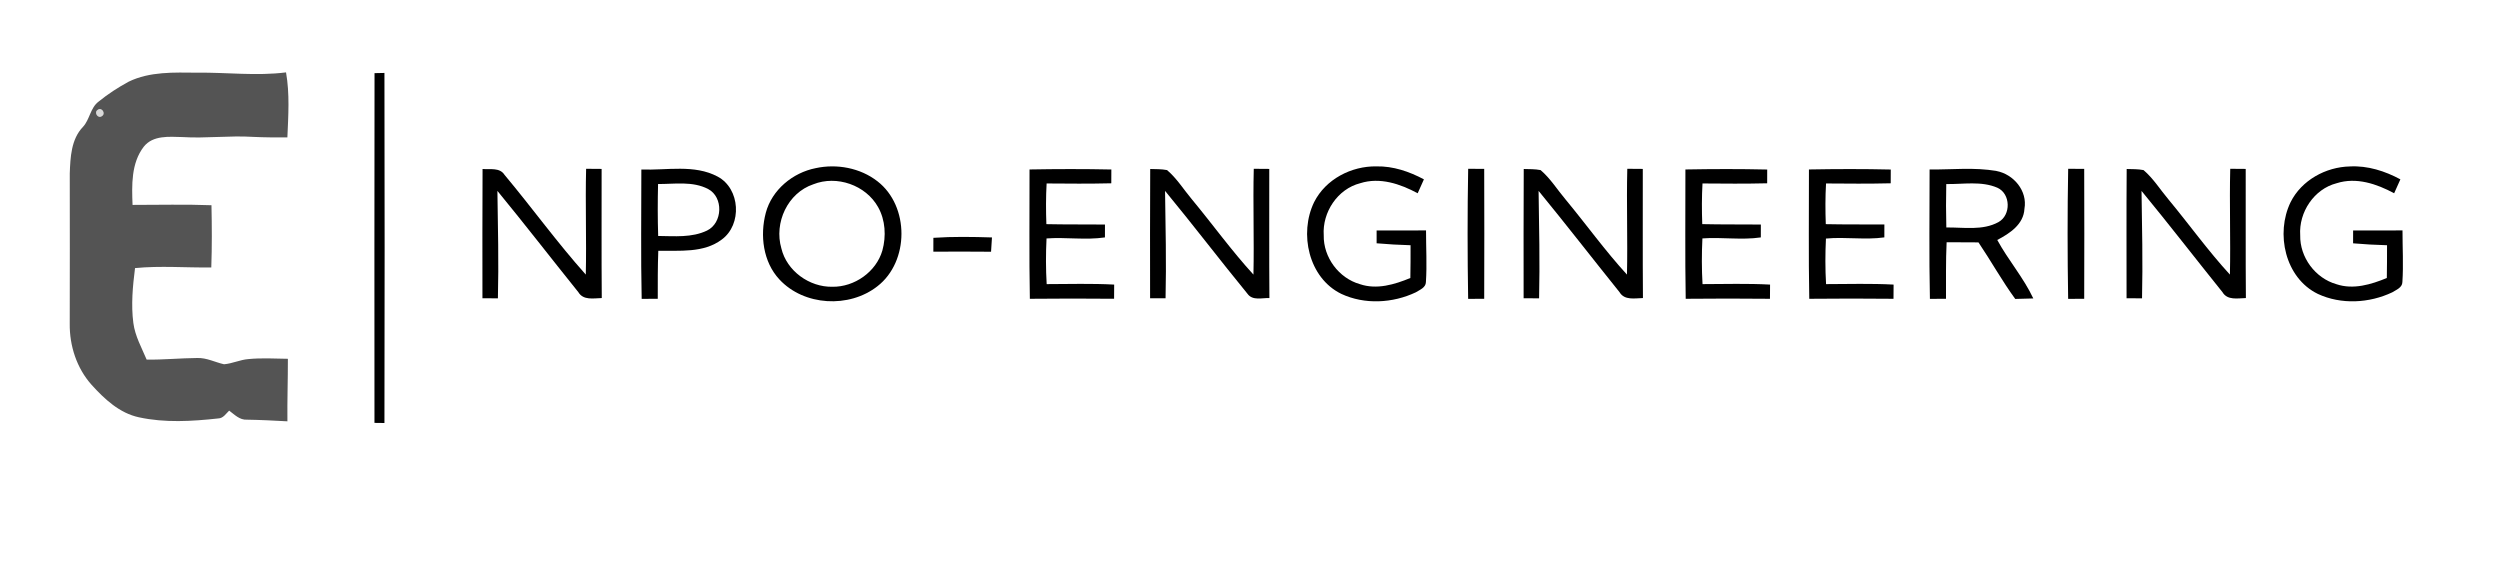
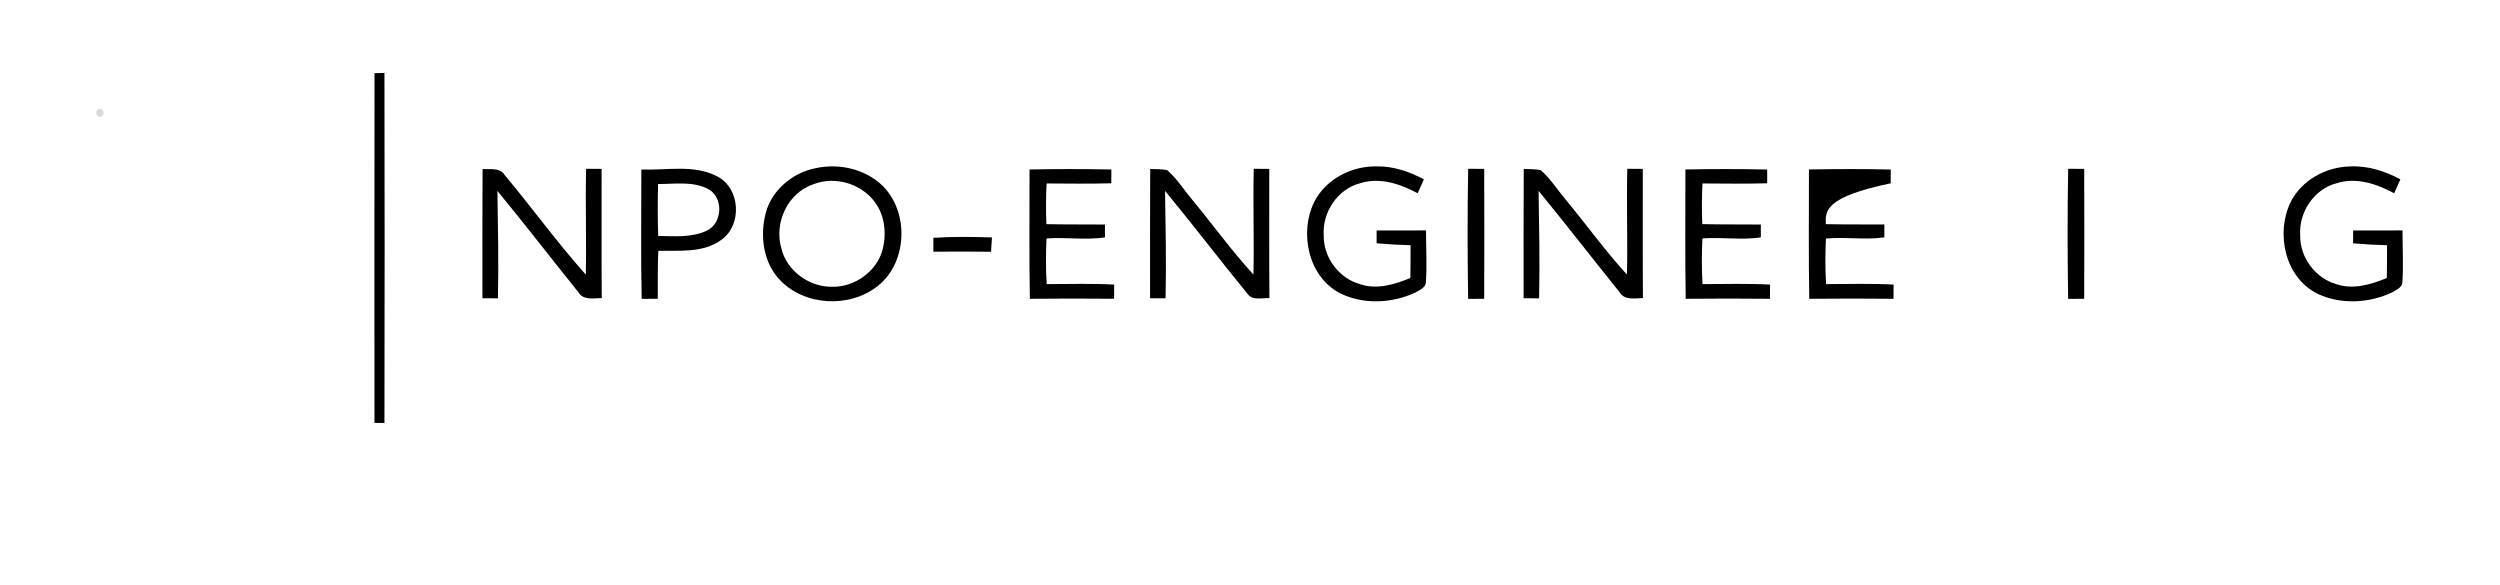
<svg xmlns="http://www.w3.org/2000/svg" width="850pt" height="199pt" viewBox="0 0 850 199">
  <g id="#d9d9d9ff">
    <path fill="#d9d9d9" opacity="1.00" d=" M 33.23 37.34 C 34.58 36.29 36.09 38.62 34.66 39.48 C 33.31 40.52 31.80 38.20 33.23 37.34 Z" />
  </g>
  <g id="#545454ff">
-     <path fill="#545454" opacity="1.00" d=" M 43.75 27.77 C 50.95 24.27 59.20 24.65 67.00 24.71 C 77.09 24.58 87.19 25.89 97.25 24.61 C 98.54 31.92 98.02 39.36 97.71 46.72 C 93.82 46.74 89.93 46.73 86.05 46.54 C 78.03 46.03 70.02 47.11 62.00 46.60 C 57.52 46.49 52.02 45.93 48.89 49.87 C 44.57 55.46 44.80 62.97 45.07 69.67 C 54.01 69.68 62.96 69.43 71.90 69.78 C 72.05 76.83 72.09 83.89 71.84 90.94 C 63.19 91.04 54.54 90.31 45.91 91.15 C 45.13 97.33 44.53 103.61 45.34 109.82 C 45.92 114.26 48.15 118.20 49.86 122.27 C 55.60 122.34 61.32 121.77 67.06 121.72 C 70.26 121.61 73.13 123.17 76.17 123.85 C 78.99 123.62 81.60 122.32 84.42 122.09 C 88.89 121.65 93.39 121.92 97.88 121.99 C 97.90 129.07 97.64 136.16 97.72 143.25 C 93.13 143.00 88.55 142.76 83.96 142.69 C 81.49 142.85 79.73 140.95 77.91 139.61 C 76.82 140.66 75.89 142.24 74.19 142.27 C 65.24 143.25 56.08 143.81 47.22 141.88 C 40.64 140.47 35.52 135.68 31.15 130.85 C 26.08 125.19 23.61 117.55 23.71 110.01 C 23.75 93.00 23.75 76.00 23.72 58.99 C 23.92 53.51 24.17 47.34 28.21 43.14 C 30.55 40.62 30.68 36.67 33.53 34.54 C 36.70 31.96 40.16 29.72 43.75 27.77 M 33.23 37.34 C 31.80 38.20 33.31 40.52 34.66 39.48 C 36.09 38.62 34.58 36.29 33.23 37.34 Z" />
-   </g>
+     </g>
  <g id="#000000ff">
    <path fill="#000000" opacity="1.00" d=" M 127.34 24.87 C 128.46 24.84 129.59 24.82 130.71 24.80 C 130.79 64.47 130.80 104.14 130.71 143.82 C 129.58 143.80 128.45 143.79 127.32 143.78 C 127.30 104.15 127.28 64.51 127.34 24.87 Z" />
    <path fill="#000000" opacity="1.00" d=" M 199.28 57.39 C 201.04 57.41 202.79 57.43 204.55 57.43 C 204.57 72.07 204.48 86.71 204.60 101.34 C 201.83 101.40 198.35 102.20 196.64 99.34 C 187.44 87.89 178.45 76.26 169.12 64.90 C 169.30 77.08 169.59 89.25 169.29 101.43 C 167.53 101.43 165.78 101.42 164.03 101.41 C 164.04 86.76 163.97 72.11 164.07 57.46 C 166.64 57.69 169.91 56.87 171.54 59.45 C 180.90 70.63 189.44 82.50 199.17 93.36 C 199.44 81.37 198.98 69.38 199.28 57.39 Z" />
    <path fill="#000000" opacity="1.00" d=" M 277.33 57.17 C 284.52 55.61 292.50 57.08 298.35 61.65 C 309.23 70.08 309.20 88.90 298.32 97.33 C 288.73 104.86 273.36 104.04 265.00 95.01 C 259.43 89.04 258.34 80.02 260.37 72.36 C 262.45 64.54 269.52 58.72 277.33 57.17 M 276.52 62.66 C 267.79 65.60 263.13 75.74 265.66 84.43 C 267.48 92.12 275.19 97.66 283.01 97.50 C 290.52 97.61 297.91 92.44 300.01 85.16 C 301.34 80.31 301.05 74.84 298.55 70.41 C 294.37 62.92 284.48 59.49 276.52 62.66 Z" />
    <path fill="#000000" opacity="1.00" d=" M 426.28 57.39 C 428.03 57.41 429.79 57.43 431.55 57.43 C 431.58 72.07 431.48 86.71 431.60 101.34 C 429.10 101.24 425.88 102.32 424.15 99.89 C 414.69 88.33 405.63 76.43 396.12 64.90 C 396.29 77.07 396.58 89.25 396.29 101.42 C 394.53 101.42 392.78 101.42 391.03 101.41 C 391.03 86.76 390.97 72.11 391.07 57.46 C 392.98 57.52 394.91 57.46 396.80 57.83 C 400.13 60.66 402.44 64.44 405.23 67.76 C 412.27 76.24 418.72 85.23 426.17 93.36 C 426.44 81.38 425.98 69.38 426.28 57.39 Z" />
    <path fill="#000000" opacity="1.00" d=" M 446.80 68.73 C 450.70 60.95 459.46 56.42 468.00 56.57 C 473.68 56.45 479.17 58.33 484.13 60.98 C 483.42 62.56 482.72 64.14 482.01 65.71 C 476.10 62.53 469.16 60.16 462.48 62.29 C 454.77 64.25 449.55 72.17 450.07 79.99 C 449.92 87.49 455.18 94.58 462.39 96.62 C 468.12 98.56 474.16 96.73 479.52 94.52 C 479.59 90.81 479.60 87.09 479.59 83.38 C 475.73 83.28 471.88 83.05 468.05 82.72 C 468.04 81.27 468.04 79.82 468.05 78.36 C 473.65 78.36 479.25 78.38 484.85 78.34 C 484.84 84.20 485.20 90.07 484.81 95.92 C 484.77 97.79 482.71 98.55 481.37 99.39 C 473.55 103.10 463.97 103.63 456.05 99.92 C 444.90 94.49 441.63 79.37 446.80 68.73 Z" />
    <path fill="#000000" opacity="1.00" d=" M 499.18 57.39 C 500.99 57.41 502.81 57.42 504.63 57.42 C 504.68 72.14 504.68 86.86 504.63 101.58 C 502.81 101.58 500.98 101.59 499.17 101.62 C 498.93 86.88 498.91 72.13 499.18 57.39 Z" />
    <path fill="#000000" opacity="1.00" d=" M 553.28 57.39 C 555.03 57.41 556.79 57.43 558.55 57.43 C 558.58 72.07 558.48 86.71 558.60 101.34 C 555.83 101.39 552.35 102.20 550.64 99.34 C 541.44 87.89 532.44 76.26 523.12 64.90 C 523.30 77.08 523.58 89.25 523.29 101.43 C 521.53 101.43 519.78 101.42 518.03 101.41 C 518.04 86.76 517.97 72.11 518.07 57.46 C 519.97 57.52 521.91 57.46 523.80 57.83 C 527.13 60.66 529.44 64.44 532.24 67.76 C 539.28 76.24 545.72 85.24 553.17 93.36 C 553.44 81.37 552.98 69.38 553.28 57.39 Z" />
    <path fill="#000000" opacity="1.00" d=" M 703.18 57.39 C 704.99 57.41 706.80 57.42 708.63 57.42 C 708.68 72.14 708.68 86.86 708.63 101.58 C 706.80 101.58 704.98 101.59 703.17 101.62 C 702.93 86.88 702.91 72.13 703.18 57.39 Z" />
-     <path fill="#000000" opacity="1.00" d=" M 758.28 57.39 C 760.03 57.41 761.78 57.42 763.54 57.43 C 763.58 72.07 763.48 86.71 763.60 101.34 C 760.83 101.40 757.34 102.20 755.64 99.34 C 746.44 87.89 737.45 76.26 728.12 64.91 C 728.30 77.08 728.58 89.25 728.29 101.43 C 726.53 101.43 724.77 101.42 723.03 101.41 C 723.04 86.76 722.96 72.11 723.07 57.46 C 724.97 57.52 726.91 57.46 728.80 57.83 C 732.13 60.66 734.44 64.44 737.24 67.76 C 744.28 76.24 750.71 85.24 758.17 93.36 C 758.44 81.37 757.98 69.38 758.28 57.39 Z" />
    <path fill="#000000" opacity="1.00" d=" M 778.81 68.72 C 782.54 61.27 790.77 56.76 798.98 56.59 C 805.00 56.27 810.88 58.15 816.13 60.98 C 815.42 62.56 814.71 64.14 814.01 65.71 C 808.10 62.52 801.16 60.16 794.48 62.29 C 786.77 64.25 781.55 72.17 782.07 79.99 C 781.92 87.49 787.18 94.58 794.39 96.63 C 800.12 98.56 806.16 96.73 811.52 94.52 C 811.59 90.81 811.59 87.09 811.59 83.38 C 807.73 83.28 803.88 83.06 800.05 82.73 C 800.04 81.27 800.04 79.82 800.06 78.36 C 805.65 78.37 811.25 78.38 816.85 78.34 C 816.84 84.19 817.20 90.07 816.81 95.92 C 816.77 97.79 814.71 98.55 813.37 99.39 C 805.55 103.10 795.97 103.63 788.05 99.92 C 776.90 94.48 773.63 79.37 778.81 68.72 Z" />
    <path fill="#000000" opacity="1.00" d=" M 218.06 57.63 C 226.66 57.97 236.05 55.81 243.98 60.03 C 251.71 64.12 252.38 76.36 245.39 81.45 C 239.25 86.08 231.05 85.15 223.82 85.27 C 223.61 90.71 223.64 96.14 223.64 101.58 C 221.81 101.58 219.99 101.59 218.17 101.62 C 217.85 86.96 218.07 72.29 218.06 57.63 M 223.74 62.57 C 223.60 68.46 223.59 74.35 223.78 80.23 C 229.32 80.28 235.24 80.87 240.39 78.39 C 245.72 75.82 246.04 67.03 240.75 64.26 C 235.51 61.53 229.39 62.59 223.74 62.57 Z" />
    <path fill="#000000" opacity="1.00" d=" M 350.04 57.62 C 359.31 57.45 368.58 57.43 377.86 57.63 C 377.84 59.20 377.84 60.76 377.84 62.32 C 370.51 62.50 363.18 62.44 355.85 62.38 C 355.59 66.98 355.60 71.60 355.77 76.21 C 362.41 76.36 369.05 76.27 375.69 76.34 C 375.68 77.80 375.68 79.26 375.68 80.72 C 369.08 81.69 362.44 80.59 355.82 81.07 C 355.57 86.24 355.56 91.43 355.87 96.60 C 363.52 96.58 371.17 96.35 378.82 96.76 C 378.81 98.37 378.80 99.98 378.79 101.58 C 369.24 101.49 359.69 101.49 350.15 101.59 C 349.87 86.93 350.08 72.27 350.04 57.62 Z" />
    <path fill="#000000" opacity="1.00" d=" M 573.04 57.62 C 582.31 57.45 591.58 57.42 600.85 57.64 C 600.84 59.20 600.84 60.76 600.84 62.32 C 593.51 62.50 586.18 62.44 578.85 62.38 C 578.59 66.98 578.60 71.60 578.77 76.20 C 585.41 76.36 592.05 76.27 598.69 76.34 C 598.68 77.80 598.67 79.26 598.68 80.72 C 592.08 81.69 585.44 80.57 578.82 81.06 C 578.57 86.23 578.56 91.42 578.86 96.60 C 586.51 96.58 594.17 96.35 601.82 96.76 C 601.80 98.37 601.80 99.98 601.79 101.59 C 592.24 101.49 582.69 101.49 573.14 101.59 C 572.88 86.93 573.07 72.27 573.04 57.62 Z" />
-     <path fill="#000000" opacity="1.00" d=" M 615.04 57.62 C 624.31 57.45 633.58 57.42 642.86 57.64 C 642.84 59.20 642.84 60.76 642.84 62.32 C 635.51 62.50 628.18 62.44 620.85 62.38 C 620.59 66.98 620.60 71.60 620.77 76.21 C 627.41 76.36 634.05 76.27 640.69 76.33 C 640.68 77.79 640.67 79.25 640.68 80.71 C 634.08 81.64 627.43 80.48 620.82 81.11 C 620.57 86.27 620.56 91.44 620.86 96.60 C 628.51 96.58 636.17 96.35 643.82 96.76 C 643.80 98.37 643.80 99.98 643.79 101.59 C 634.24 101.49 624.69 101.49 615.15 101.59 C 614.87 86.93 615.07 72.27 615.04 57.62 Z" />
-     <path fill="#000000" opacity="1.00" d=" M 656.06 57.63 C 663.63 57.70 671.31 56.82 678.81 58.14 C 684.64 59.25 689.41 64.91 688.31 70.99 C 688.04 76.30 683.29 79.37 679.07 81.59 C 682.79 88.44 688.00 94.39 691.32 101.47 C 689.26 101.53 687.22 101.58 685.18 101.64 C 680.67 95.46 676.96 88.75 672.68 82.41 C 669.07 82.41 665.46 82.40 661.85 82.36 C 661.54 88.76 661.68 95.17 661.64 101.58 C 659.81 101.58 657.98 101.59 656.17 101.62 C 655.85 86.96 656.07 72.29 656.06 57.63 M 661.73 62.58 C 661.62 67.50 661.62 72.42 661.75 77.34 C 667.64 77.26 674.09 78.48 679.49 75.51 C 683.79 73.12 683.65 65.87 679.11 63.83 C 673.64 61.47 667.49 62.68 661.73 62.58 Z" />
+     <path fill="#000000" opacity="1.00" d=" M 615.04 57.62 C 624.31 57.45 633.58 57.42 642.86 57.64 C 642.84 59.20 642.84 60.76 642.84 62.32 C 620.59 66.98 620.60 71.60 620.77 76.21 C 627.41 76.36 634.05 76.27 640.69 76.33 C 640.68 77.79 640.67 79.25 640.68 80.71 C 634.08 81.64 627.43 80.48 620.82 81.11 C 620.57 86.27 620.56 91.44 620.86 96.60 C 628.51 96.58 636.17 96.35 643.82 96.76 C 643.80 98.37 643.80 99.98 643.79 101.59 C 634.24 101.49 624.69 101.49 615.15 101.59 C 614.87 86.93 615.07 72.27 615.04 57.62 Z" />
    <path fill="#000000" opacity="1.00" d=" M 317.35 80.86 C 323.98 80.41 330.63 80.52 337.27 80.73 C 337.16 82.35 337.07 83.97 336.96 85.59 C 330.42 85.52 323.88 85.54 317.34 85.57 C 317.34 84.00 317.35 82.43 317.35 80.86 Z" />
  </g>
</svg>